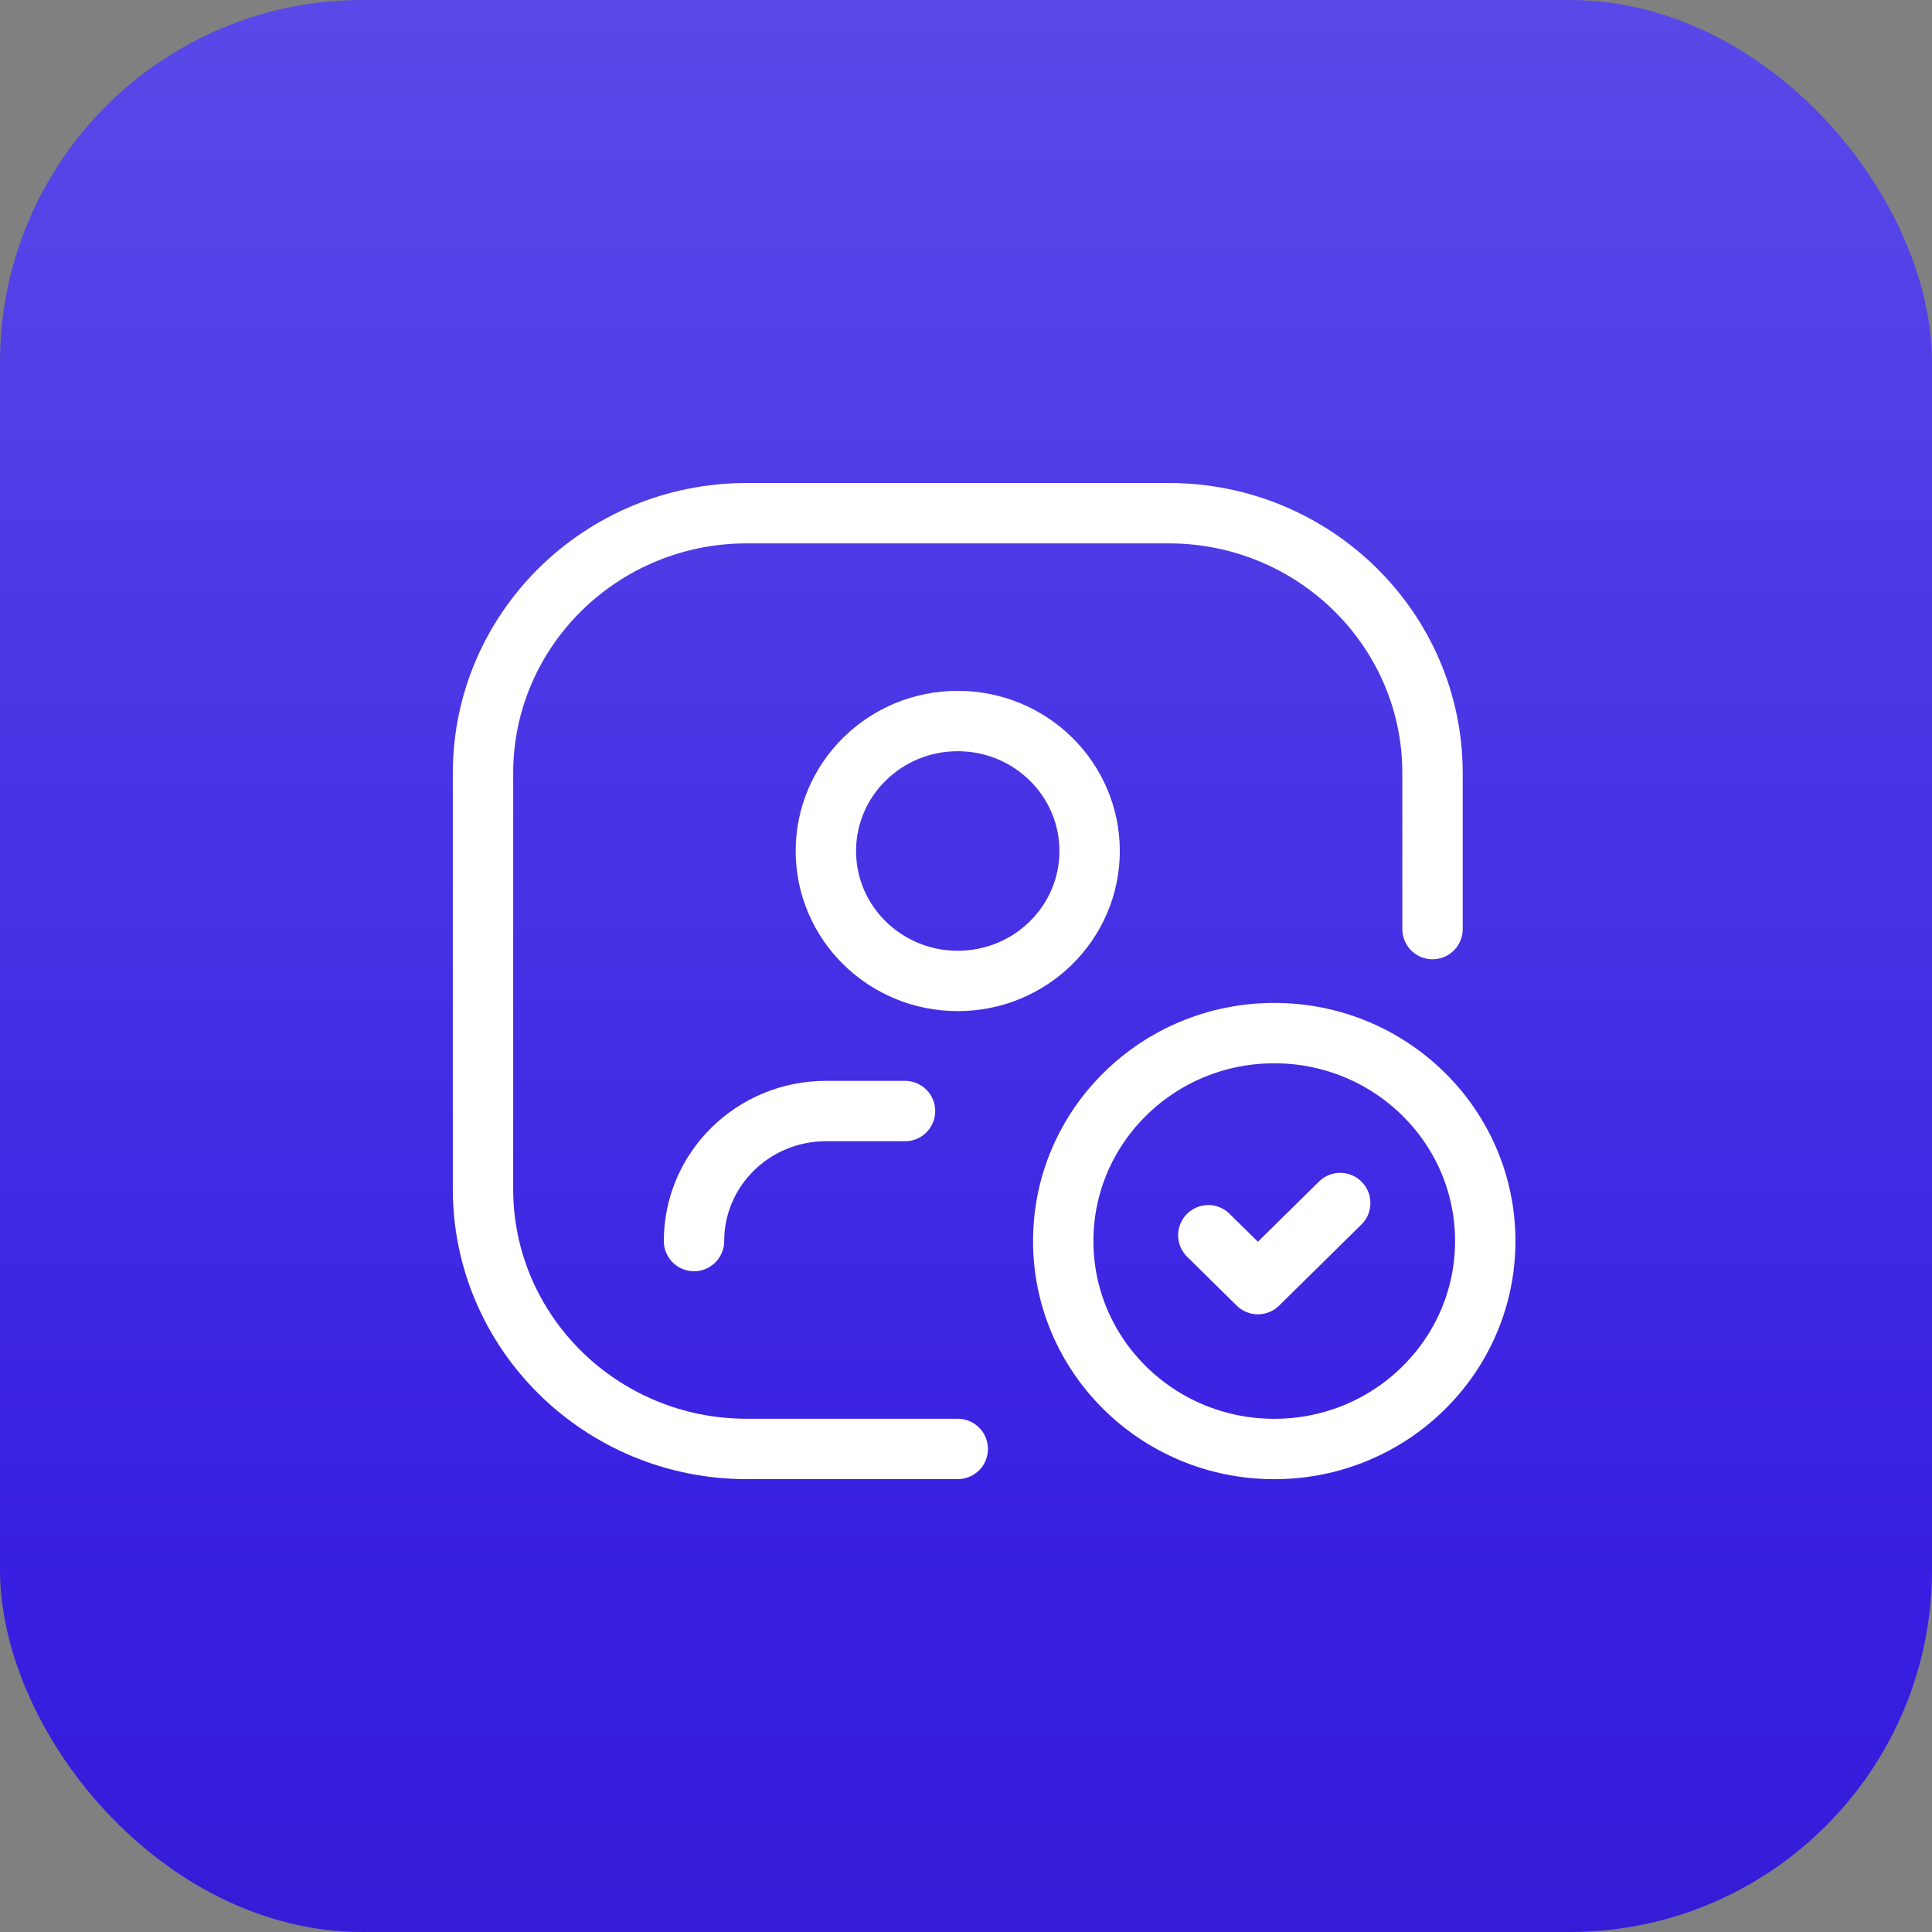
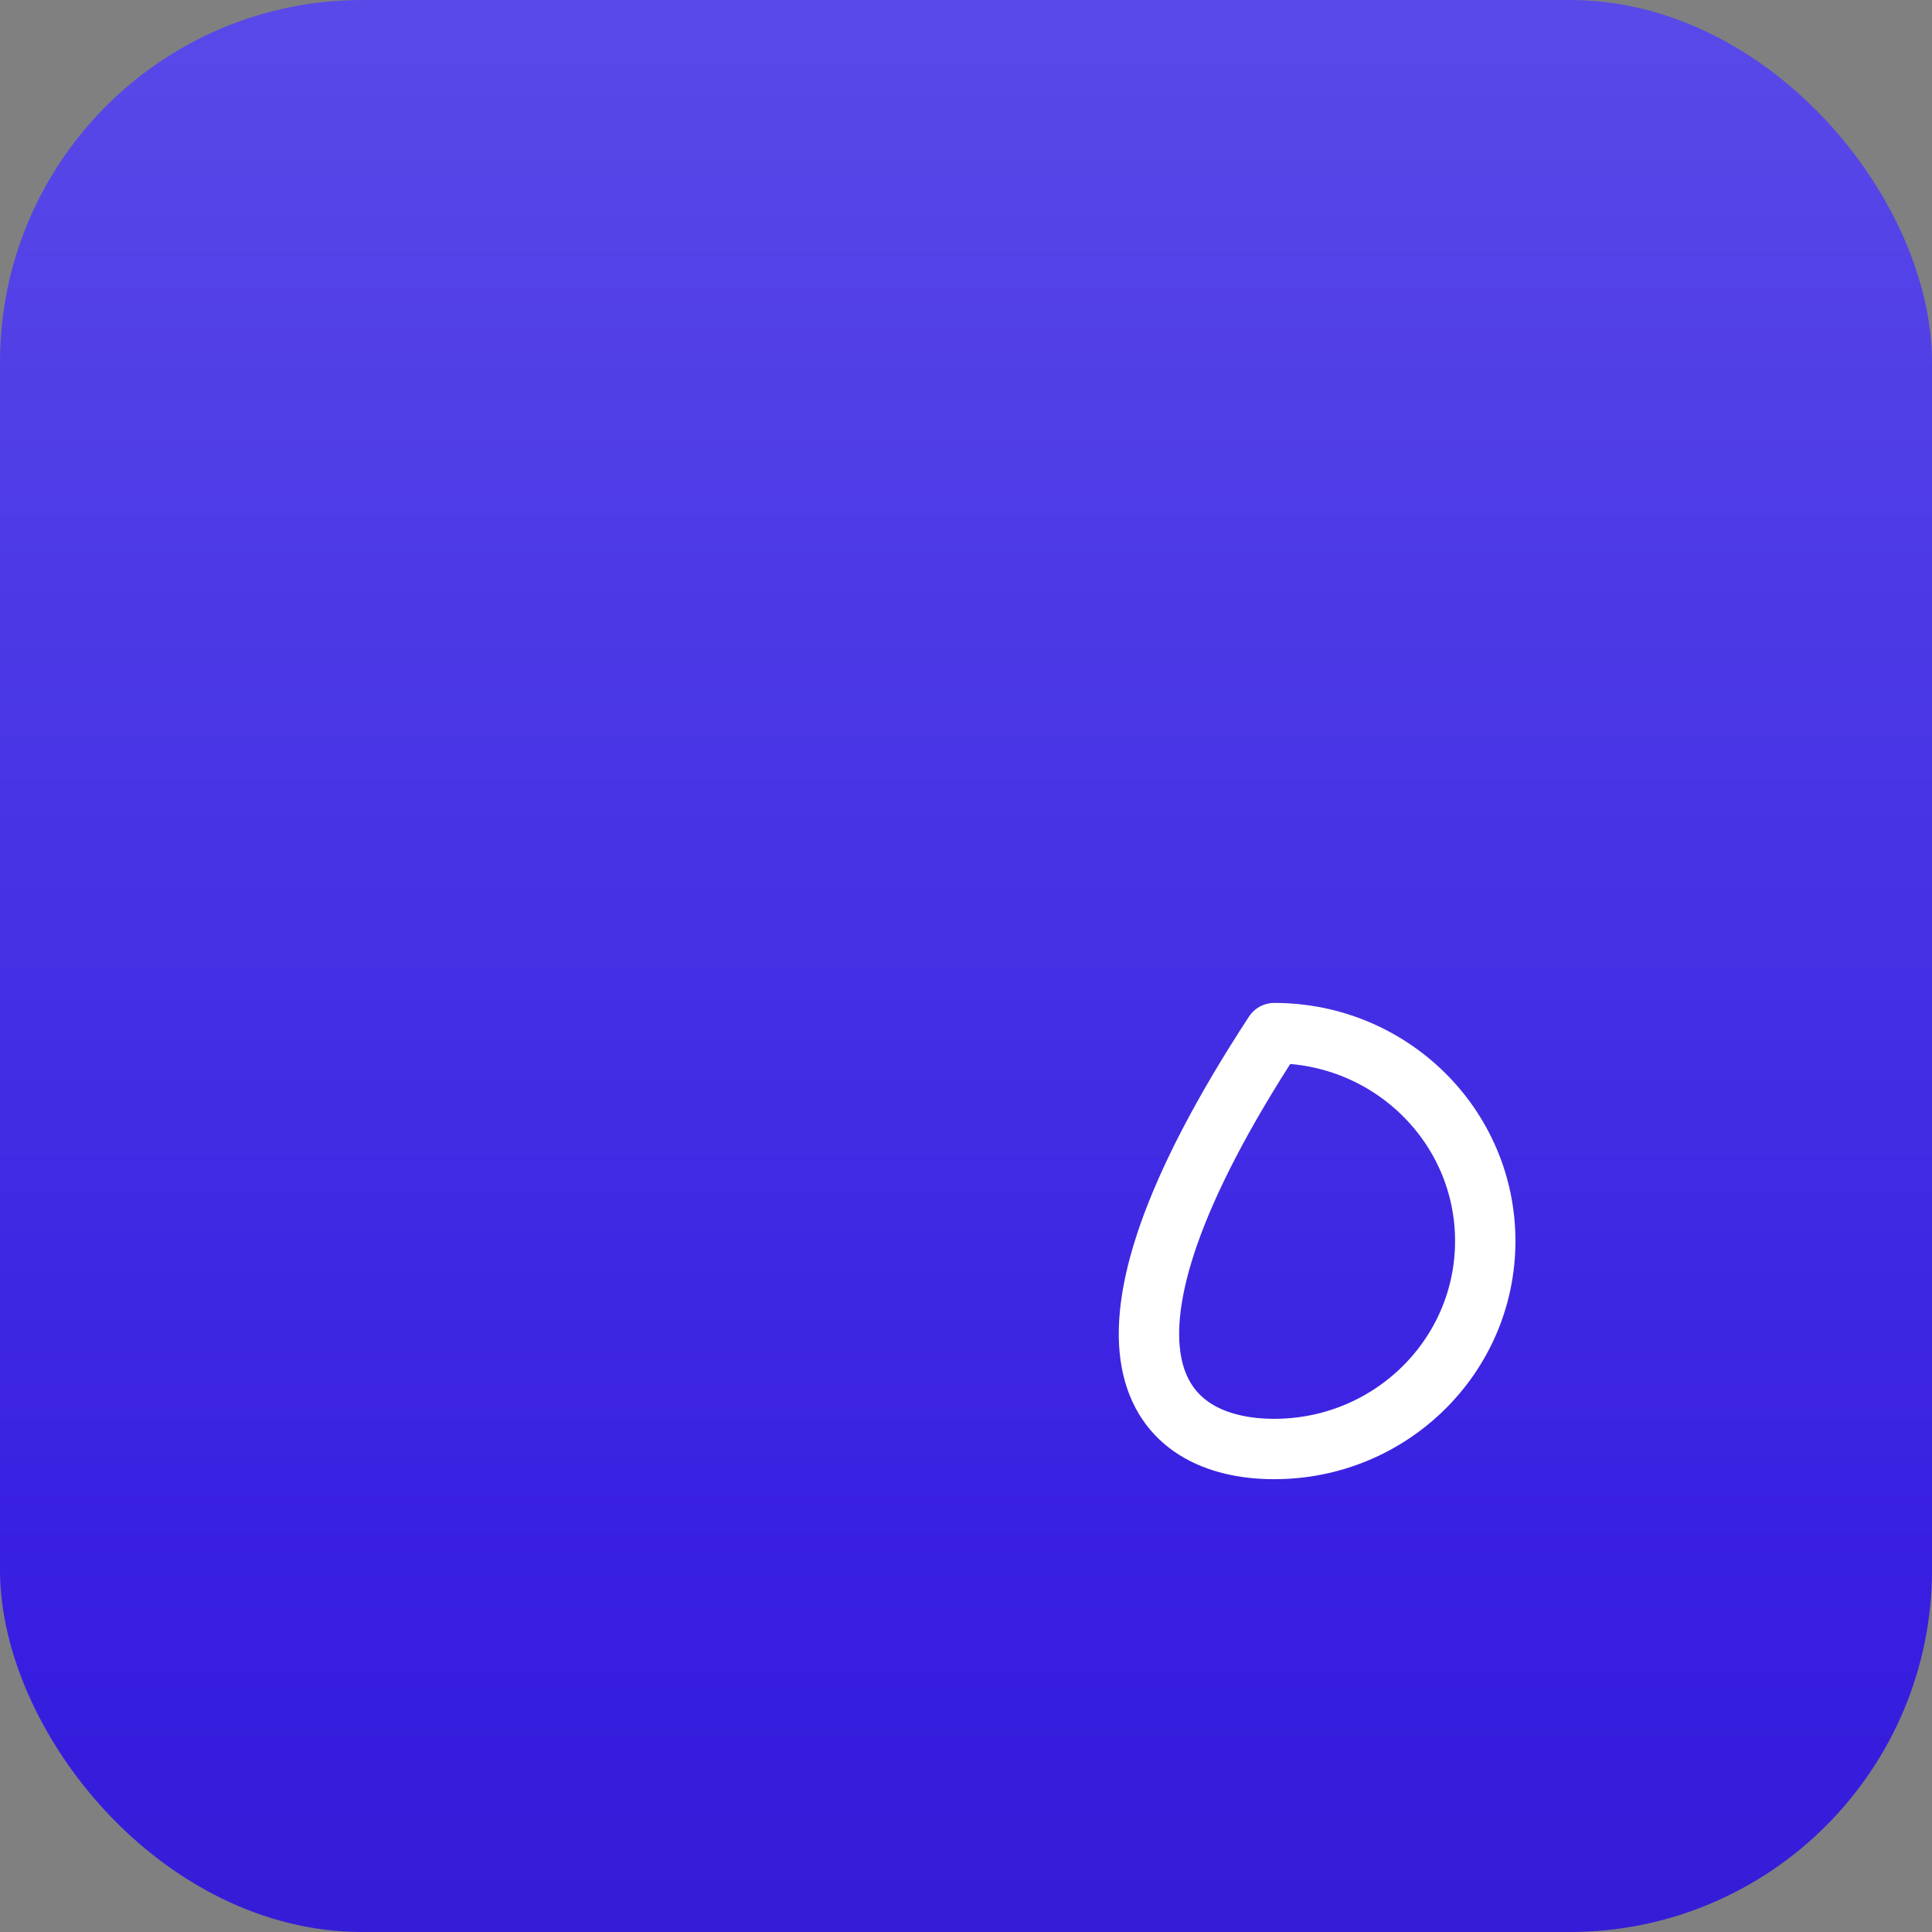
<svg xmlns="http://www.w3.org/2000/svg" width="64" height="64" viewBox="0 0 64 64" fill="none">
  <rect x="0" y="0" width="64" height="64" fill="#808080" stroke="none" />
  <rect width="64" height="64" rx="12" fill="url(#paint0_linear_3779_35544)" />
-   <path d="M42.211 48C46.072 48 49.201 44.916 49.201 41.111C49.201 37.307 46.072 34.223 42.211 34.223C38.351 34.223 35.221 37.307 35.221 41.111C35.221 44.916 38.351 48 42.211 48Z" stroke="white" stroke-width="2" stroke-linecap="round" stroke-linejoin="round" />
-   <path d="M44.396 39.852L41.67 42.538L40.027 40.919" stroke="white" stroke-width="2" stroke-linecap="round" stroke-linejoin="round" />
-   <path d="M22.99 41.111C22.99 38.734 24.947 36.805 27.359 36.805H29.98" stroke="white" stroke-width="2" stroke-linecap="round" stroke-linejoin="round" />
-   <path d="M31.727 32.495C34.139 32.495 36.095 30.568 36.095 28.19C36.095 25.812 34.139 23.885 31.727 23.885C29.314 23.885 27.358 25.812 27.358 28.19C27.358 30.568 29.314 32.495 31.727 32.495Z" stroke="white" stroke-width="2" stroke-linecap="round" stroke-linejoin="round" />
-   <path d="M31.727 47.998H24.737C19.914 47.998 16 44.141 16 39.388V25.611C16 20.858 19.914 17 24.737 17H38.717C43.539 17 47.454 20.858 47.454 25.611V30.777" stroke="white" stroke-width="2" stroke-linecap="round" stroke-linejoin="round" />
+   <path d="M42.211 48C46.072 48 49.201 44.916 49.201 41.111C49.201 37.307 46.072 34.223 42.211 34.223C35.221 44.916 38.351 48 42.211 48Z" stroke="white" stroke-width="2" stroke-linecap="round" stroke-linejoin="round" />
  <defs>
    <linearGradient id="paint0_linear_3779_35544" x1="32" y1="-183.2" x2="32" y2="150.267" gradientUnits="userSpaceOnUse">
      <stop stop-color="#CCDCFF" />
      <stop offset="0.711" stop-color="#371EE1" />
      <stop offset="0.885" stop-color="#2916A6" />
    </linearGradient>
  </defs>
</svg>